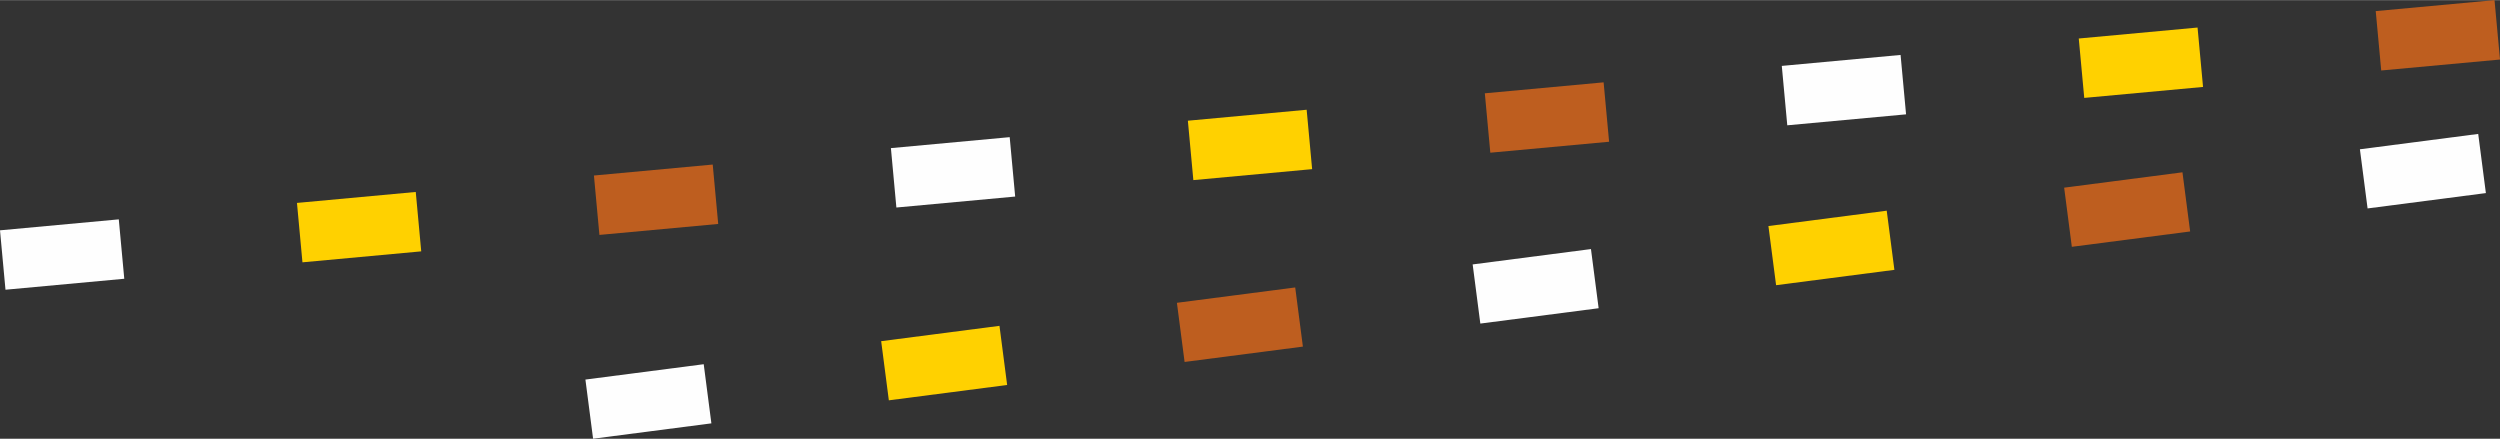
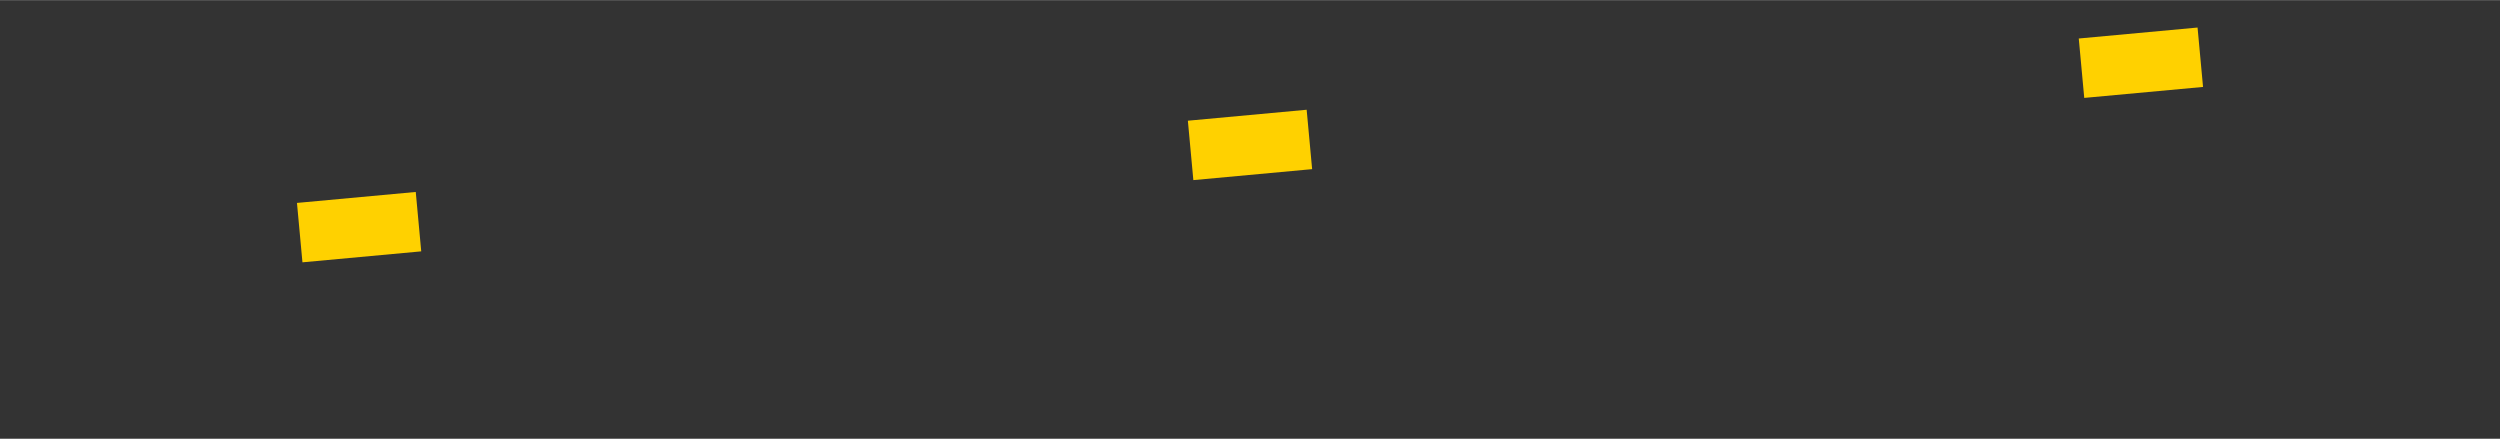
<svg xmlns="http://www.w3.org/2000/svg" xml:space="preserve" width="1447px" height="254px" version="1.1" style="shape-rendering:geometricPrecision; text-rendering:geometricPrecision; image-rendering:optimizeQuality; fill-rule:evenodd; clip-rule:evenodd" viewBox="0 0 2270.73 398.35">
  <rect x="0" y="0" width="2270.73" height="398.35" fill="#333333" stroke="none" />
  <defs>
    <style type="text/css">
   
    .fil0 {fill:#FEFEFE;fill-rule:nonzero}
    .fil1 {fill:#FFD100;fill-rule:nonzero}
    .fil2 {fill:#BE5E1F;fill-rule:nonzero}
   
  </style>
  </defs>
  <g id="Layer_x0020_1">
-     <path class="fil0" d="M107.89 199.12l4.98 53.95 -107.89 9.96 -4.98 -53.95 107.89 -9.96zm1618.39 -149.34l4.98 53.95 -107.89 9.96 -4.98 -53.95 107.89 -9.96zm-809.19 74.67l4.98 53.95 -107.9 9.96 -4.97 -53.95 107.89 -9.96z" />
    <path class="fil1" d="M1996.02 24.89l4.98 53.95 -107.9 9.96 -4.98 -53.95 107.9 -9.96zm-1618.4 149.34l4.98 53.95 -107.89 9.96 -4.98 -53.95 107.89 -9.96zm809.2 -74.67l4.98 53.95 -107.89 9.96 -4.98 -53.95 107.89 -9.96z" />
-     <path class="fil2" d="M2265.75 0l4.98 53.95 -107.89 9.95 -4.98 -53.94 107.89 -9.96zm-1618.39 149.34l4.98 53.95 -107.9 9.96 -4.98 -53.95 107.9 -9.96zm809.19 -74.67l4.98 53.95 -107.89 9.96 -4.98 -53.95 107.89 -9.96z" />
-     <path class="fil1" d="M1713.69 191.24l6.97 53.73 -107.45 13.94 -6.97 -53.72 107.45 -13.95zm-805.88 104.59l6.97 53.72 -107.45 13.94 -6.97 -53.72 107.45 -13.94z" />
-     <path class="fil2" d="M1982.31 156.38l6.98 53.73 -107.46 13.94 -6.97 -53.72 107.45 -13.95zm-805.88 104.58l6.98 53.73 -107.45 13.94 -6.98 -53.72 107.45 -13.95z" />
-     <path class="fil0" d="M2250.94 121.52l6.97 53.73 -107.45 13.94 -6.97 -53.72 107.45 -13.95zm-1611.76 209.17l6.97 53.72 -107.45 13.94 -6.97 -53.72 107.45 -13.94zm805.88 -104.59l6.97 53.73 -107.45 13.94 -6.97 -53.72 107.45 -13.95z" />
  </g>
</svg>